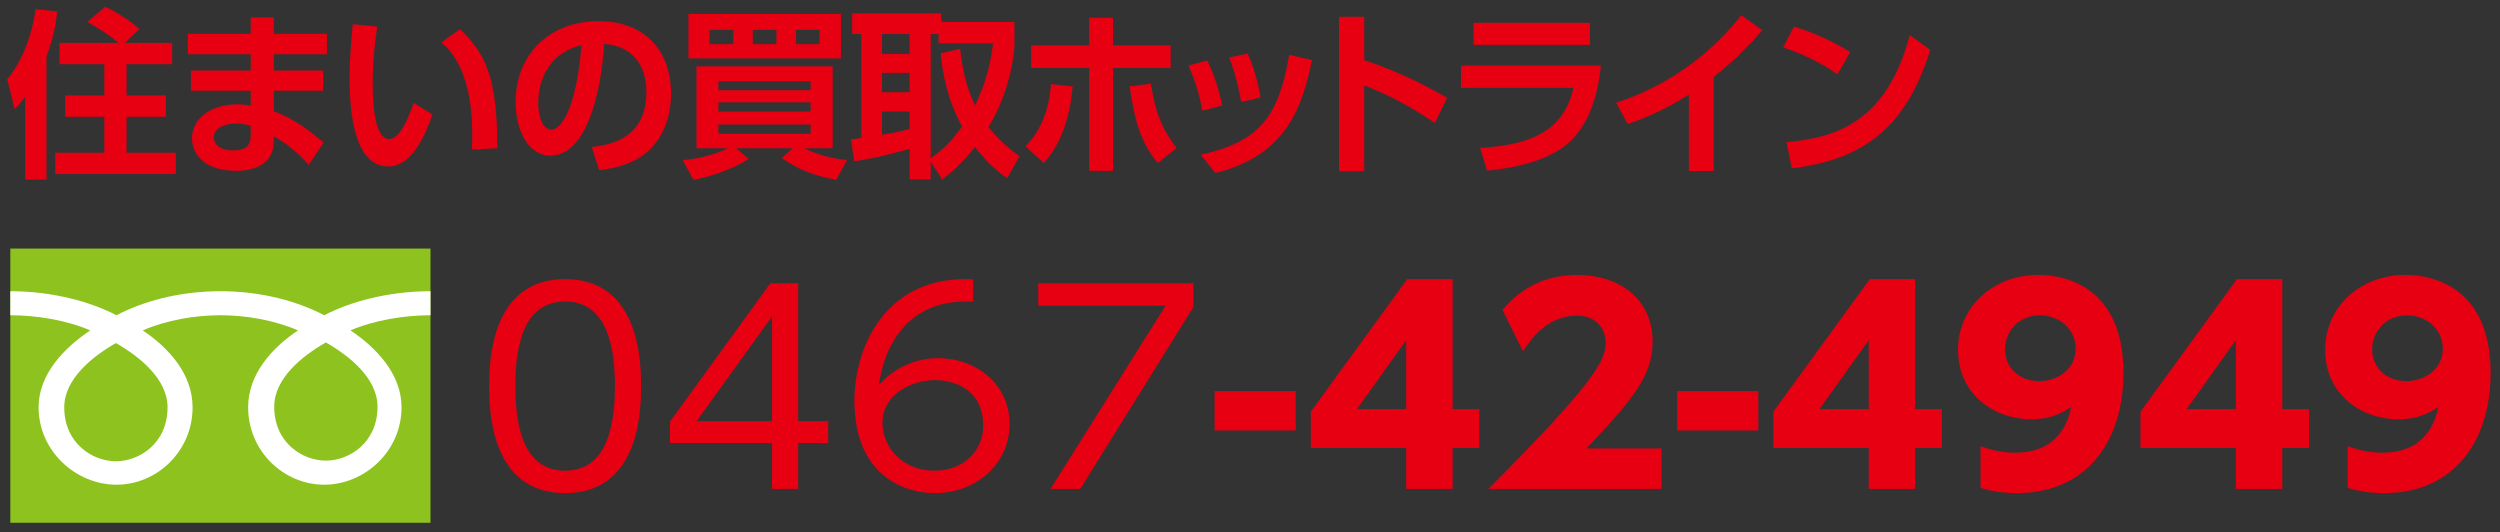
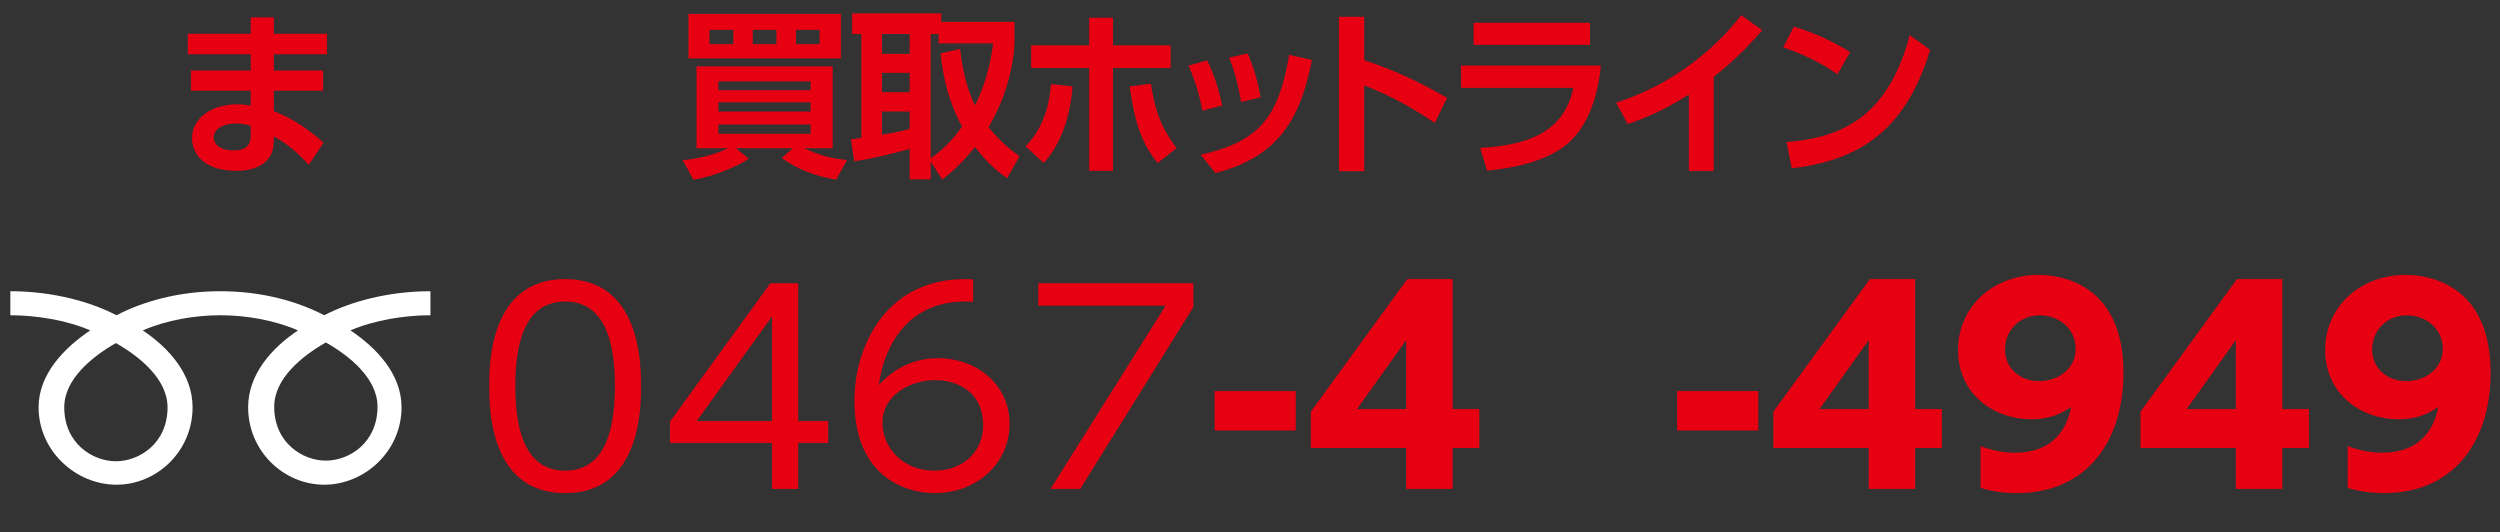
<svg xmlns="http://www.w3.org/2000/svg" version="1.1" x="0px" y="0px" width="249px" height="53px" viewBox="-0.72 -0.667 249 53" overflow="visible" enable-background="new -0.72 -0.667 249 53" xml:space="preserve">
  <rect x="-0.72" y="-0.667" width="249" height="53" fill="#333333" stroke="none" />
  <defs>
</defs>
-   <path fill="#E60012" d="M1.78,8.985C1.379,9.525,1.1,9.83,0.733,10.209L0,7.22c1.379-1.602,2.514-4.393,2.811-6.986l2.164,0.234  c-0.07,0.738-0.244,2.269-1.065,4.52v12.225H1.78V8.985z M11.085,3.601C9.74,2.485,8.501,1.819,7.978,1.531L9.758,0  c0.873,0.414,2.391,1.279,3.404,2.233l-1.467,1.368h4.731v2.125h-4.538V8.84h3.91v2.125h-3.91v3.583h4.905v2.125H4.783v-2.125h4.888  v-3.583H5.778V8.84h3.893V5.726H5.202V3.601H11.085z" />
  <path fill="#E60012" d="M31.844,2.701v2.035h-5.289v1.62h4.905v2.017h-4.905v2.034c2.13,0.811,3.735,2.071,4.958,3.134l-1.485,2.214  c-1.396-1.584-2.618-2.359-3.473-2.845l-0.018,0.631c-0.052,2.16-1.989,2.808-3.682,2.808c-3.614,0-4.452-2.035-4.452-3.241  c0-1.927,1.832-3.385,4.503-3.385c0.612,0,0.995,0.073,1.345,0.126V8.373h-5.953V6.356h5.953v-1.62h-6.268V2.701h6.268V1.062h2.304  v1.639H31.844z M24.251,11.866c-0.228-0.072-0.769-0.234-1.484-0.234c-1.222,0-2.2,0.54-2.2,1.386c0,0.235,0.122,1.296,1.991,1.296  c0.855,0,1.693-0.233,1.693-1.458V11.866z" />
-   <path fill="#E60012" d="M36.857,1.981c-0.175,1.206-0.454,3.114-0.454,5.51c0,1.872,0.087,5.689,1.676,5.689  c0.995,0,1.85-1.98,2.392-3.602l1.884,1.153c-0.925,2.719-2.321,5.185-4.398,5.185c-3.247,0-3.859-4.933-3.859-8.768  c0-1.927,0.175-3.907,0.315-5.402L36.857,1.981z M46.283,14.224c0.087-2.305,0.228-7.904-3.037-10.677l1.85-1.314  c2.601,2.484,3.718,4.915,3.718,11.865L46.283,14.224z" />
-   <path fill="#E60012" d="M58.21,13.972c2.199-0.215,5.447-1.08,5.447-5.455c0-2.81-1.467-4.609-4.208-4.807  c-0.296,4.915-1.762,11.127-5.359,11.127c-2.217,0-3.456-2.576-3.456-5.276c0-5.185,3.771-8.12,8.187-8.12  c5.202,0,7.296,3.492,7.296,7.184c0,2.125-0.663,4.357-2.409,5.87c-1.221,1.062-2.984,1.602-4.748,1.782L58.21,13.972z   M52.886,9.615c0,0.847,0.262,2.629,1.309,2.629c0.925,0,2.462-1.891,3.003-8.408C54.527,4.429,52.886,6.644,52.886,9.615" />
  <path fill="#E60012" d="M82.565,17.23c-2.078-0.36-3.753-0.971-5.429-2.16l1.117-0.972H72.58l1.275,1.044  c-1.362,0.936-3.806,1.8-5.499,2.107l-1.082-1.963c2.216-0.18,3.945-0.9,4.52-1.188h-3.141V5.941h13.562v8.157H79.37  c1.361,0.612,2.479,1.008,4.277,1.171L82.565,17.23z M83.036,5.149H67.85v-4.43h15.186V5.149z M69.945,3.728h2.374V2.306h-2.374  V3.728z M70.834,8.318h9.182V7.436h-9.182V8.318z M70.834,10.442h9.182V9.524h-9.182V10.442z M70.834,12.658h9.182V11.74h-9.182  V12.658z M74.256,3.728h2.356V2.306h-2.356V3.728z M78.568,3.728h2.339V2.306h-2.339V3.728z" />
  <path fill="#E60012" d="M99.588,17.088c-0.682-0.487-1.887-1.37-3.195-3.116c-1.344,1.693-2.443,2.593-3.264,3.242l-1.152-1.783  v1.764h-2.096v-3.043c-0.768,0.234-3.49,0.973-5.516,1.243l-0.332-2.179c0.158-0.018,0.873-0.125,1.031-0.144V2.719h-0.908V0.667  h8.867v0.845h7.297v2.143c0,1.062-0.436,4.79-2.584,8.337c1.24,1.549,2.375,2.394,3.09,2.898L99.588,17.088z M87.124,4.7h2.758V2.72  h-2.758V4.7z M87.124,8.517h2.758V6.59h-2.758V8.517z M89.881,10.443h-2.758v2.305c0.996-0.162,1.816-0.306,2.758-0.576V10.443z   M94.909,4.195c0.211,1.891,0.611,3.89,1.484,5.636c1.291-2.611,1.641-4.933,1.799-6.176h-5.43V2.719h-0.785v12.388  c1.361-0.99,2.111-1.765,3.125-3.169c-1.781-3.223-2.061-6.518-2.131-7.293L94.909,4.195z" />
  <path fill="#E60012" d="M101.424,13.899c2.148-2.142,2.463-5.113,2.531-6.193l2.166,0.235c-0.262,2.916-1.066,5.617-2.881,7.633  L101.424,13.899z M110.135,16.35h-2.373V6.104h-5.779V3.854h5.779V1.099h2.373v2.755h5.744v2.251h-5.744V16.35z M113.907,7.67  c0.383,2.305,0.803,4.123,2.566,6.41l-1.887,1.494c-1.57-1.926-2.27-3.925-2.793-7.633L113.907,7.67z" />
  <path fill="#E60012" d="M119.024,10.353c-0.262-1.549-0.717-3.024-1.379-4.483l1.867-0.523c0.873,1.694,1.325,3.674,1.502,4.502  L119.024,10.353z M118.866,14.747c5.832-1.314,7.752-3.709,8.816-9.957l2.27,0.522c-0.943,4.484-2.41,9.471-9.619,11.253  L118.866,14.747z M122.899,9.489c-0.209-1.134-0.506-2.719-1.205-4.429l1.851-0.396c0.627,1.332,1.101,3.187,1.291,4.375  L122.899,9.489z" />
  <path fill="#E60012" d="M142.19,11.578c-2.514-1.675-4.223-2.611-7.033-3.745v8.553h-2.514V1.009h2.514V5.33  c3.928,1.278,6.722,2.881,8.256,3.745L142.19,11.578z" />
  <path fill="#E60012" d="M158.725,5.87c-0.262,2.881-1.24,6.284-3.701,8.085c-1.047,0.756-3.16,1.944-7.629,2.376l-0.697-2.268  c4.557-0.27,8.309-1.405,9.287-5.978h-11.189V5.87H158.725z M157.643,3.799h-11.592V1.604h11.592V3.799z" />
  <path fill="#E60012" d="M169.969,16.367h-2.479V8.75c-2.811,1.801-5.113,2.611-6.092,2.935l-1.152-2.124  c7.42-2.395,11.398-7.364,12.465-8.715l2.094,1.495c-0.68,0.774-2.34,2.701-4.836,4.645V16.367z" />
  <path fill="#E60012" d="M182.299,6.734c-0.77-0.54-2.566-1.728-5.412-2.683l1.064-2.07c1.275,0.396,3.23,1.062,5.604,2.538  L182.299,6.734z M177.219,13.486c5.184-0.432,10.037-2.215,12.271-10.659l2.042,1.476c-2.077,6.645-5.673,10.875-13.79,11.794  L177.219,13.486z" />
-   <rect x="0.309" y="24.089" fill="#8DC21F" width="41.848" height="27.312" />
  <path fill="#FFFFFF" d="M10.825,45.275c-2.296,0-5.146-1.754-5.146-5.375c0-2.809,2.783-5.054,5.146-6.396  c2.361,1.343,5.143,3.588,5.143,6.396C15.968,43.521,13.121,45.275,10.825,45.275 M26.591,39.839c0-2.812,2.782-5.056,5.145-6.396  c2.363,1.341,5.144,3.585,5.144,6.396c0,3.619-2.849,5.373-5.144,5.373C29.439,45.212,26.591,43.458,26.591,39.839 M42.151,28.339  c-4.252,0-8.021,1.062-10.579,2.392c-2.559-1.33-6.094-2.392-10.344-2.392c-4.253,0-7.787,1.062-10.346,2.392  c-2.558-1.33-6.321-2.392-10.572-2.392v2.393c2.514,0,5.563,0.469,7.957,1.509c-2.585,1.73-5.143,4.351-5.143,7.657  c0,4.371,3.721,7.711,7.758,7.711c4.038,0,7.579-3.34,7.579-7.711c0-3.307-2.376-5.927-4.963-7.657  c2.393-1.04,5.216-1.509,7.73-1.509c2.514,0,5.336,0.469,7.729,1.509c-2.585,1.73-4.963,4.351-4.963,7.657  c0,4.371,3.543,7.711,7.578,7.711c4.037,0,7.701-3.34,7.701-7.711c0-3.307-2.5-5.927-5.086-7.657  c2.395-1.04,5.451-1.509,7.964-1.509V28.339z" />
  <path fill="#E60012" d="M48.005,37.789c0-2.055,0-10.66,7.562-10.66c7.561,0,7.561,8.605,7.561,10.66s0,10.66-7.561,10.66  C48.005,48.449,48.005,39.869,48.005,37.789 M60.524,37.789c0-3.406-0.554-8.425-4.957-8.425c-4.349,0-4.958,4.889-4.958,8.425  c0,3.666,0.665,8.424,4.958,8.424C59.916,46.212,60.524,41.298,60.524,37.789" />
  <path fill="#E60012" d="M76.177,48.033v-4.576H66.013v-2.132l9.998-13.78h2.769v13.729h2.99v2.184h-2.99v4.576H76.177z   M68.671,41.273h7.506V30.846L68.671,41.273z" />
  <path fill="#E60012" d="M96.204,29.39c-6.701-0.442-8.945,4.783-9.387,8.294c1.439-1.664,3.6-2.679,5.871-2.679  c3.82,0,7.145,2.576,7.145,6.553c0,3.952-3.295,6.891-7.449,6.891c-3.131,0-8.004-1.82-8.004-9.203  c0-5.514,3.268-12.56,11.824-12.092V29.39z M92.438,37.19c-2.326,0-5.262,1.378-5.262,4.265c0,2.444,2.021,4.758,5.15,4.758  c3.02,0,4.875-2.053,4.875-4.472C97.202,37.529,93.407,37.19,92.438,37.19" />
  <polygon fill="#E60012" points="118.143,27.544 118.143,29.91 106.872,48.033 103.909,48.033 115.374,29.78 102.69,29.78   102.69,27.544 " />
  <rect x="120.252" y="38.283" fill="#E60012" width="8.088" height="3.926" />
  <path fill="#E60012" d="M139.336,48.033v-4.082h-9.498v-3.614l9.609-13.208h4.514v12.948h2.66v3.874h-2.66v4.082H139.336z   M134.436,40.077h4.9v-6.864L134.436,40.077z" />
-   <path fill="#E60012" d="M164.766,44.002v4.03h-17.254C158.147,37.398,159.2,35.214,159.2,33.472c0-1.274-0.832-2.703-2.854-2.703  c-3.047,0-4.68,2.496-5.373,3.562l-2.049-4.135c1.91-2.288,4.403-3.483,7.479-3.483c3.959,0,7.477,2.235,7.477,6.656  c0,3.404-2.021,5.798-6.592,10.634H164.766z" />
  <rect x="166.321" y="38.283" fill="#E60012" width="8.088" height="3.926" />
  <path fill="#E60012" d="M185.405,48.033v-4.082h-9.498v-3.614l9.609-13.208h4.514v12.948h2.66v3.874h-2.66v4.082H185.405z   M180.504,40.077h4.9v-6.864L180.504,40.077z" />
  <path fill="#E60012" d="M196.543,43.769c1.717,0.649,3.047,0.649,3.434,0.649c4.35,0,5.291-3.094,5.596-4.55  c-0.887,0.572-1.939,1.222-4.016,1.222c-3.656,0-7.256-2.47-7.256-6.916c0-4.237,3.434-7.462,8.031-7.462  c2.131,0,8.445,0.832,8.445,9.75c0,6.734-3.572,11.986-10.635,11.986c-1.855,0-3.074-0.364-3.6-0.52V43.769z M202.387,37.294  c1.828,0,3.629-1.195,3.629-3.225c0-2.002-1.662-3.328-3.574-3.328c-2.021,0-3.461,1.509-3.461,3.406  C198.981,35.941,200.393,37.294,202.387,37.294" />
  <path fill="#E60012" d="M221.971,48.033v-4.082h-9.498v-3.614l9.609-13.208h4.514v12.948h2.66v3.874h-2.66v4.082H221.971z   M217.071,40.077h4.9v-6.864L217.071,40.077z" />
  <path fill="#E60012" d="M233.11,43.769c1.717,0.649,3.047,0.649,3.434,0.649c4.35,0,5.291-3.094,5.596-4.55  c-0.887,0.572-1.939,1.222-4.016,1.222c-3.656,0-7.256-2.47-7.256-6.916c0-4.237,3.434-7.462,8.031-7.462  c2.131,0,8.445,0.832,8.445,9.75c0,6.734-3.572,11.986-10.635,11.986c-1.855,0-3.074-0.364-3.6-0.52V43.769z M238.954,37.294  c1.828,0,3.629-1.195,3.629-3.225c0-2.002-1.662-3.328-3.574-3.328c-2.021,0-3.461,1.509-3.461,3.406  C235.547,35.941,236.959,37.294,238.954,37.294" />
</svg>